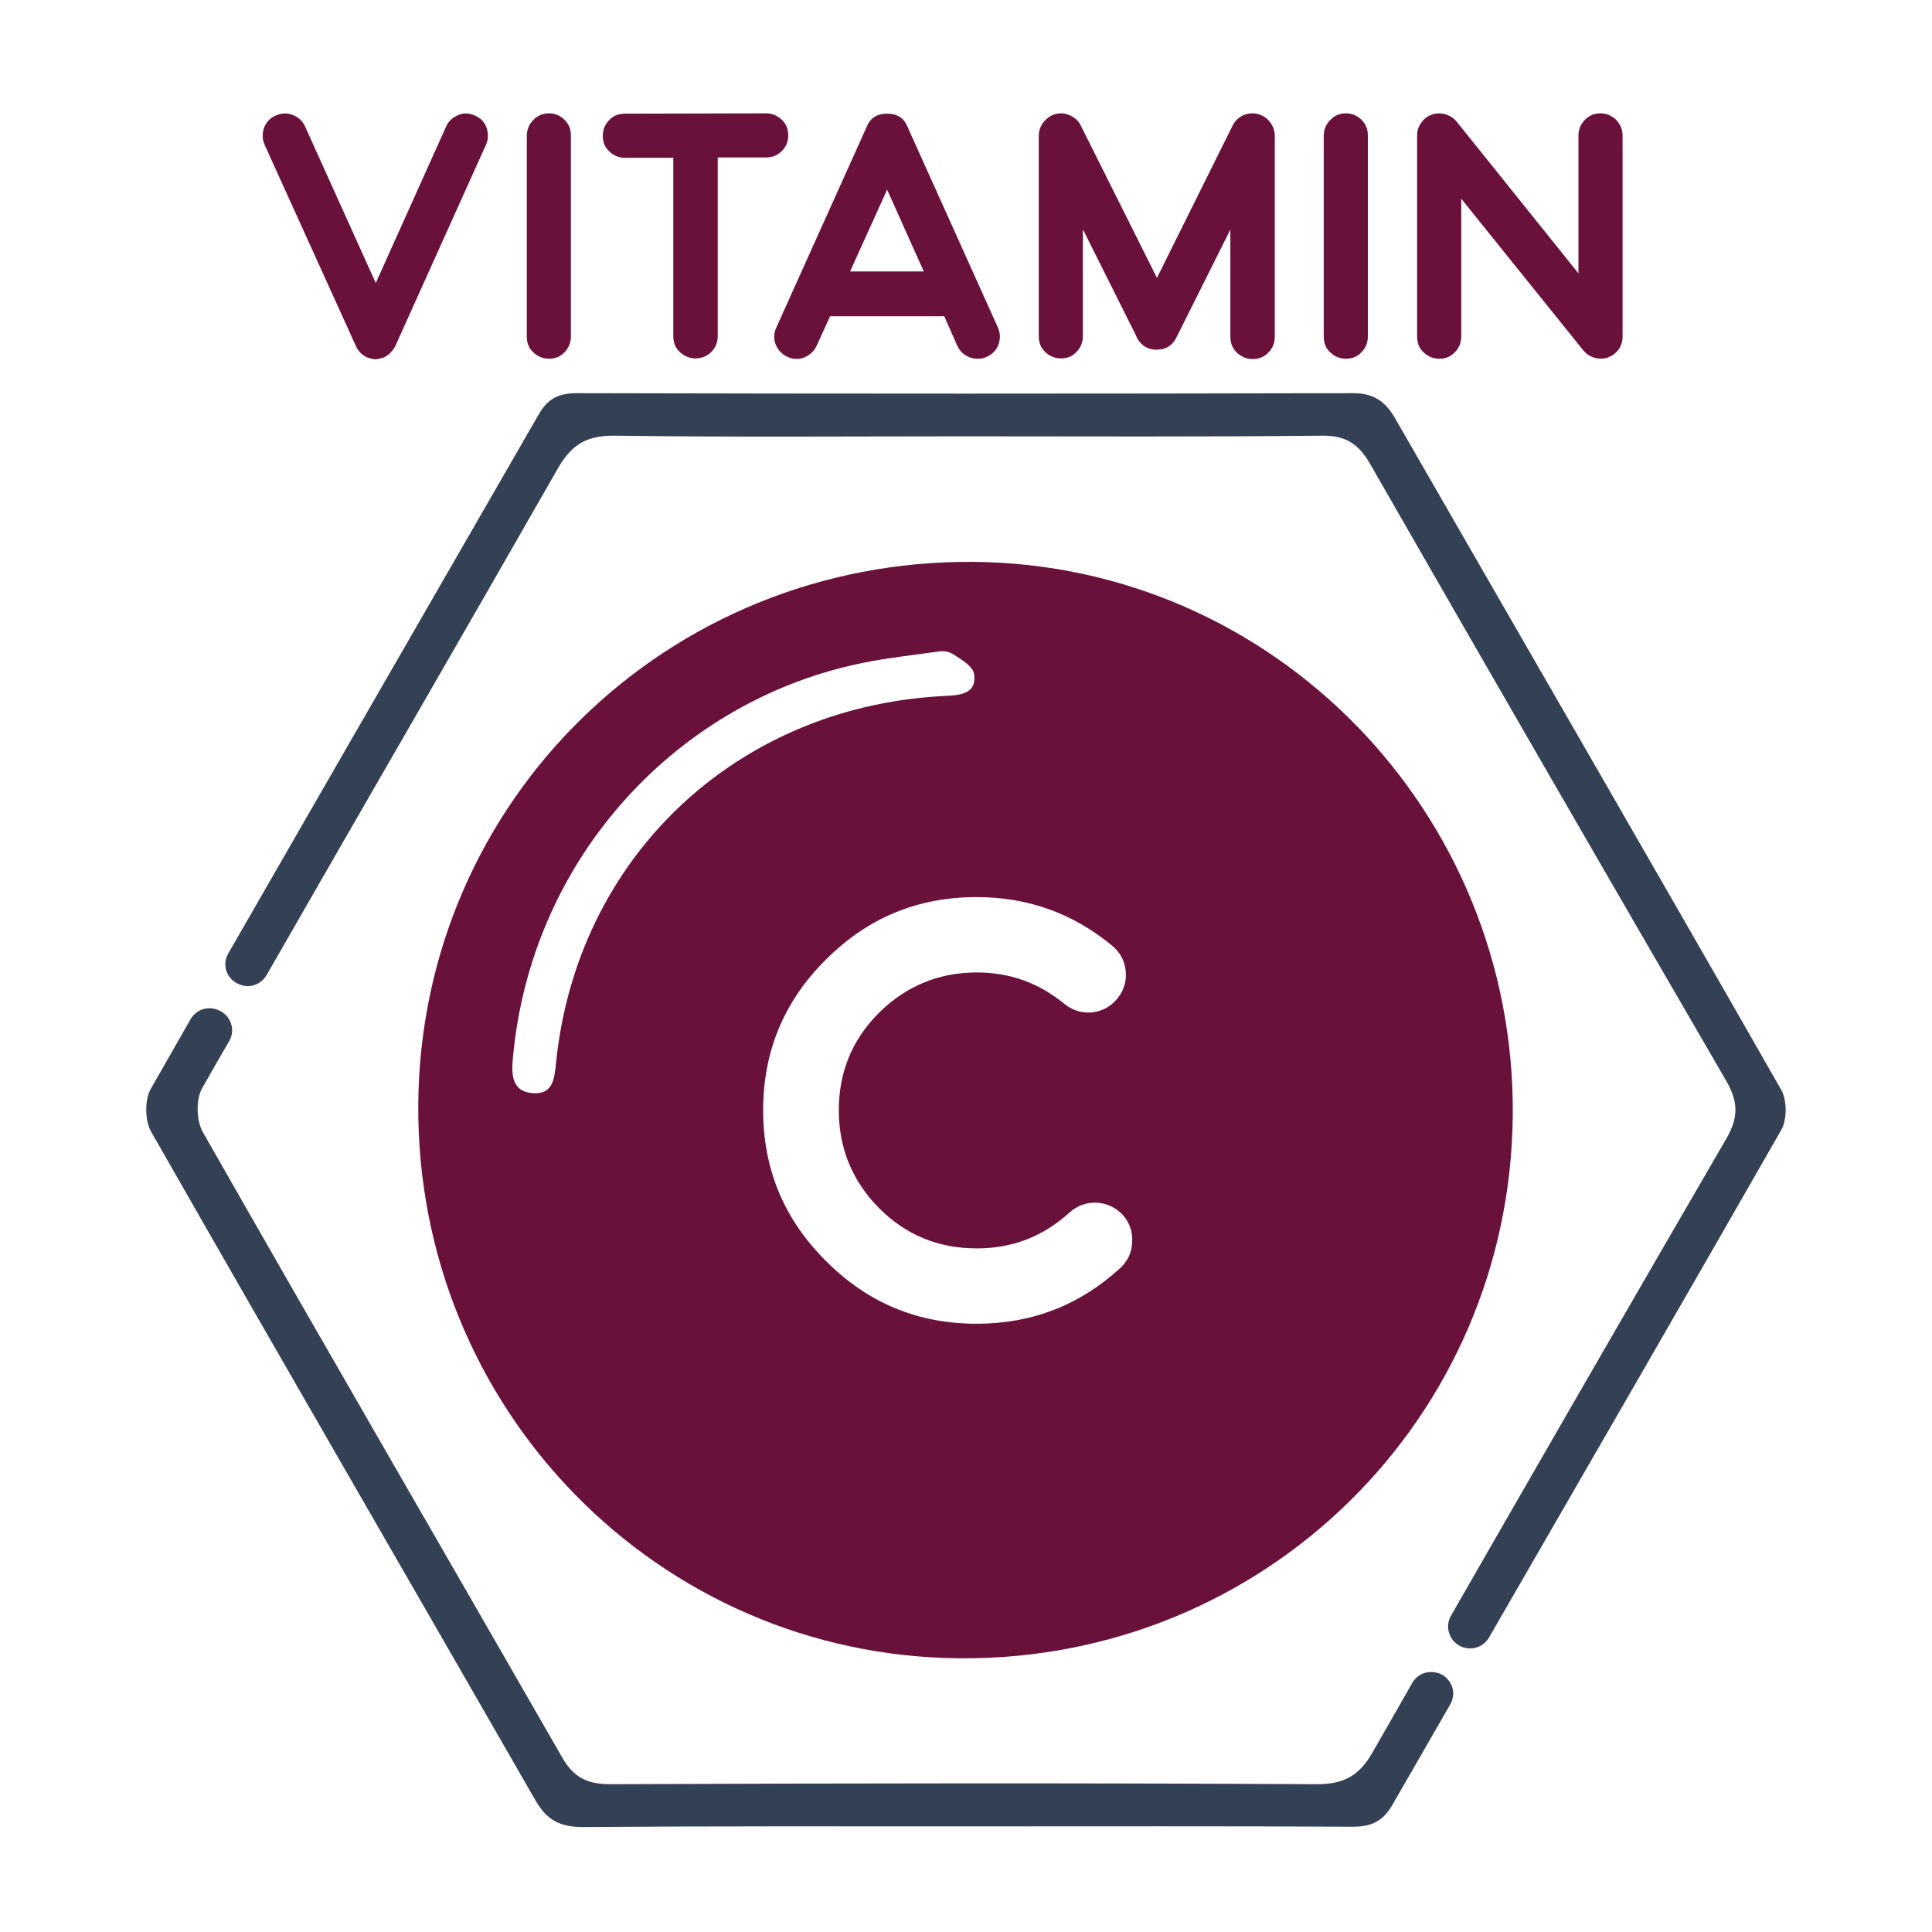
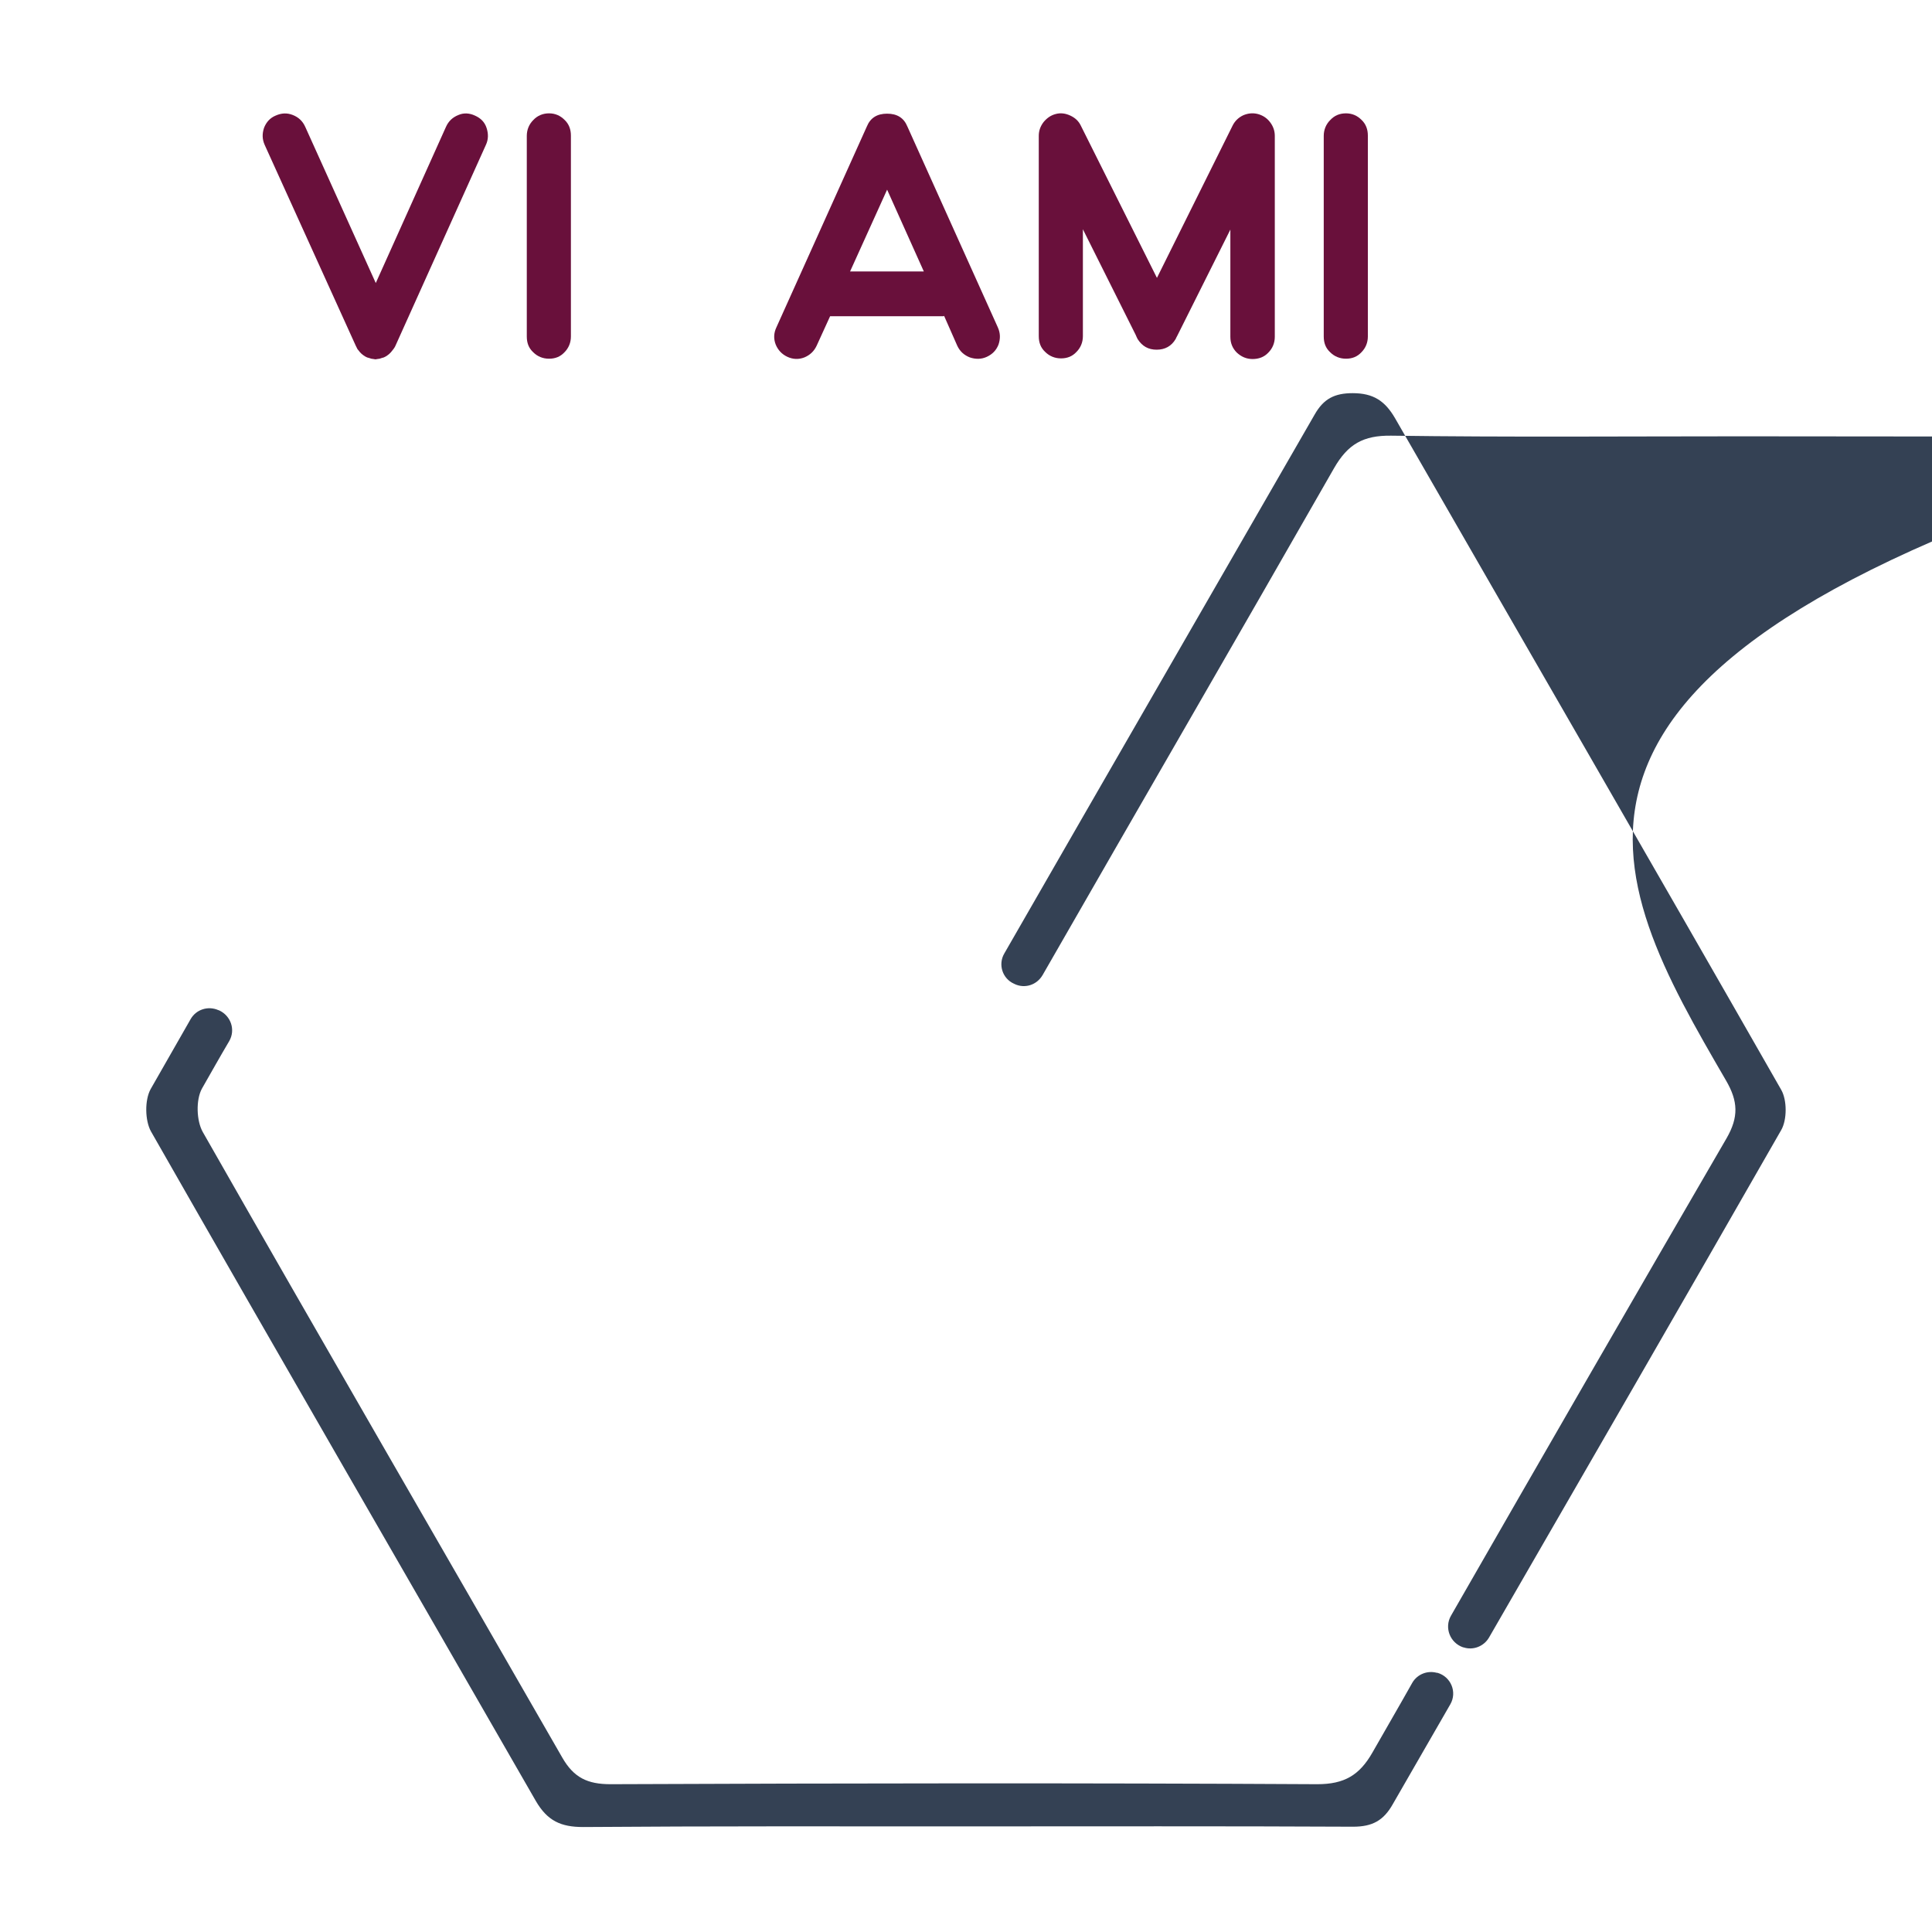
<svg xmlns="http://www.w3.org/2000/svg" id="Layer_1" x="0px" y="0px" viewBox="0 0 600 600" style="enable-background:new 0 0 600 600;" xml:space="preserve">
  <style type="text/css">	.st0{fill:#344154;}	.st1{fill:#69103B;}</style>
  <path class="st0" d="M426.2,544.3c-4,7-8.7,9.8-17.1,9.8c-73.2-0.4-146.3-0.3-219.5,0c-7.1,0-11.4-2-15-8.3 C137.4,481,99.9,416.4,63,351.6c-2-3.5-2.2-10-0.3-13.5c2.8-4.9,5.6-9.9,8.5-14.8c2-3.5,0.5-7.8-3.1-9.5c-0.1,0-0.2-0.1-0.3-0.1 c-3.2-1.4-6.9-0.2-8.6,2.8c-4.1,7.2-8.3,14.5-12.4,21.7c-1.9,3.4-1.8,9.8,0.1,13.2c39.6,69.4,79.7,138.6,119.5,207.9 c3.6,6.2,7.8,8.1,14.7,8.1c39.6-0.3,79.1-0.2,118.6-0.2c40.2,0,80.3-0.1,120.5,0.1c6,0,9.5-1.9,12.4-7.1 c5.9-10.3,11.9-20.6,17.8-30.9c2.2-3.8,0.2-8.6-4-9.8c-0.1,0-0.1,0-0.2,0c-3-0.8-6.1,0.5-7.6,3.1 C434.5,529.9,430.3,537.1,426.2,544.3L426.2,544.3z" />
-   <path class="st0" d="M553.2,338.5c-39.8-69.7-80-139.1-120-208.7c-3.1-5.3-6.7-7.7-13.1-7.7c-80.3,0.2-160.6,0.2-241,0 c-5.6,0-9,1.7-11.8,6.6c-32.1,55.8-64.3,111.5-96.4,167.4c-2,3.4-0.6,7.8,3,9.4c0.1,0,0.2,0.1,0.2,0.1c3.2,1.5,6.9,0.3,8.7-2.8 c30.1-52.5,60.5-104.9,90.5-157.4c4.3-7.5,9.1-10.2,17.7-10.1c36.3,0.5,72.5,0.2,108.8,0.2c36.9,0,73.8,0.2,110.7-0.2 c7.2-0.1,11.3,2.4,14.9,8.6C462.1,207.9,499,271.8,536,335.5c3.8,6.5,4,11.4,0.2,18c-28.7,49.4-57.2,98.8-85.6,148.3 c-2.1,3.7-0.3,8.4,3.8,9.8c0,0,0.1,0,0.1,0c3,1,6.3-0.3,7.9-3c30.3-52.5,60.7-105.1,90.8-157.7C555,347.7,555,341.7,553.2,338.5 L553.2,338.5z" />
-   <path class="st1" d="M302.4,174.5c-95.1-0.8-171.9,74.2-172.5,168.6c-0.6,94.5,74.6,171.3,168.4,171.9 c94.4,0.6,170.7-74.5,171.5-168.7C470.6,252.3,395.6,175.3,302.4,174.5L302.4,174.5z M172.7,329.9c-0.5,4.8-0.8,10-7.1,9.6 c-6.8-0.4-6.8-6-6.3-11.1c5.7-62.4,51.7-111.4,109.5-122.7c6.9-1.4,13.8-2.1,22.9-3.4c1.6-0.2,3.2,0.1,4.5,1c2.5,1.6,5.9,3.6,6.3,6 c1,6.8-5.3,6.6-10.3,6.9C228.2,219.9,179.2,266.5,172.7,329.9z M351.6,385.8c-0.1,3.2-1.4,5.9-3.8,8.1 c-12.6,11.5-27.4,17.2-44.5,17.2c-18.3,0-33.9-6.5-46.8-19.5c-13-12.9-19.5-28.5-19.5-46.8s6.5-33.9,19.5-46.8 c13-13,28.5-19.4,46.8-19.4c15.9,0,29.9,5,42.1,15.1c2.5,2.1,3.9,4.7,4.2,7.9s-0.6,6.1-2.6,8.5c-2,2.5-4.6,3.9-7.8,4.3 c-3.2,0.3-6.1-0.6-8.6-2.6c-7.9-6.5-16.9-9.8-27.2-9.8c-11.8,0-22,4.2-30.4,12.5c-8.4,8.4-12.5,18.5-12.5,30.3s4.2,22,12.5,30.4 c8.4,8.4,18.5,12.5,30.4,12.5c11,0,20.6-3.7,28.8-11.2c2.4-2.1,5.1-3.1,8.4-3c3.2,0.2,5.9,1.5,8.1,3.8 C350.8,379.7,351.8,382.5,351.6,385.8L351.6,385.8z" />
+   <path class="st0" d="M553.2,338.5c-39.8-69.7-80-139.1-120-208.7c-3.1-5.3-6.7-7.7-13.1-7.7c-5.6,0-9,1.7-11.8,6.6c-32.1,55.8-64.3,111.5-96.4,167.4c-2,3.4-0.6,7.8,3,9.4c0.1,0,0.2,0.1,0.2,0.1c3.2,1.5,6.9,0.3,8.7-2.8 c30.1-52.5,60.5-104.9,90.5-157.4c4.3-7.5,9.1-10.2,17.7-10.1c36.3,0.5,72.5,0.2,108.8,0.2c36.9,0,73.8,0.2,110.7-0.2 c7.2-0.1,11.3,2.4,14.9,8.6C462.1,207.9,499,271.8,536,335.5c3.8,6.5,4,11.4,0.2,18c-28.7,49.4-57.2,98.8-85.6,148.3 c-2.1,3.7-0.3,8.4,3.8,9.8c0,0,0.1,0,0.1,0c3,1,6.3-0.3,7.9-3c30.3-52.5,60.7-105.1,90.8-157.7C555,347.7,555,341.7,553.2,338.5 L553.2,338.5z" />
  <path class="st1" d="M147.5,35.9c1.8,0.8,3,2,3.6,3.8s0.6,3.6-0.2,5.3l-28.1,62.4l-0.1,0.2l-0.1,0.2l-0.4,0.6l-0.4,0.5l-0.4,0.5 l-0.5,0.5l-0.5,0.4l-0.6,0.4l-0.2,0.1l-0.2,0.1l-0.2,0.1l-0.7,0.2l-0.6,0.2l-0.7,0.1l-0.6,0.1l-0.6-0.1l-0.7-0.1l-0.6-0.2l-0.7-0.2 l-0.2-0.1l-0.2-0.1l-0.2-0.1l-0.6-0.4l-0.5-0.4l-0.5-0.5l-0.4-0.5l-0.4-0.5l-0.3-0.6l-0.1-0.2l-0.1-0.2L82.2,45 c-0.8-1.8-0.8-3.5-0.2-5.3c0.7-1.8,1.9-3.1,3.6-3.8c1.8-0.8,3.5-0.9,5.3-0.2c1.8,0.7,3.1,1.9,3.9,3.7l21.9,48.5l21.8-48.5 c0.8-1.8,2.1-3,3.9-3.7C144,35,145.8,35.1,147.5,35.9L147.5,35.9z" />
  <path class="st1" d="M170.5,35.2c1.9,0,3.5,0.7,4.8,2c1.4,1.3,2,3,2,4.9v62.4c0,1.9-0.7,3.6-2,4.9c-1.3,1.4-2.9,2-4.8,2 s-3.6-0.7-4.9-2c-1.4-1.3-2-2.9-2-4.9V42.2c0-1.9,0.7-3.6,2-4.9C166.9,35.9,168.6,35.2,170.5,35.2z" />
-   <path class="st1" d="M237.9,35.2c1.9,0,3.5,0.7,4.9,2c1.4,1.3,2,3,2,4.9s-0.7,3.5-2,4.8c-1.4,1.4-3,2-4.9,2h-15v55.5 c0,1.9-0.7,3.6-2,4.9s-3,2-4.9,2s-3.5-0.7-4.9-2c-1.4-1.3-2-2.9-2-4.9V49h-15c-1.9,0-3.6-0.7-4.9-2c-1.4-1.3-2-2.9-2-4.8 s0.7-3.6,2-4.9c1.3-1.4,2.9-2,4.9-2L237.9,35.2L237.9,35.2z" />
  <path class="st1" d="M253.6,107.4c-0.8,1.7-2.1,2.9-3.8,3.6c-1.8,0.7-3.6,0.6-5.3-0.2c-1.7-0.8-2.9-2.1-3.6-3.8 c-0.7-1.8-0.6-3.6,0.2-5.3l28.1-62.4c1.1-2.7,3.2-4,6.3-4s5.2,1.3,6.3,4l28.1,62.4c0.8,1.8,0.8,3.5,0.2,5.3c-0.7,1.8-1.9,3-3.6,3.8 c-1.7,0.8-3.5,0.8-5.3,0.2c-1.8-0.7-3.1-1.9-3.9-3.6l-4.1-9.3l-0.2,0.1h-35.2L253.6,107.4L253.6,107.4z M286.9,84.3l-11.4-25.4 L264,84.3H286.9z" />
  <path class="st1" d="M390.6,35.4c1.5,0.4,2.8,1.2,3.8,2.5s1.5,2.7,1.5,4.3v62.4c0,1.9-0.7,3.6-2,4.9c-1.3,1.4-3,2-4.9,2 s-3.5-0.7-4.9-2c-1.3-1.3-2-2.9-2-4.9V71.3l-16.5,33c-0.2,0.4-0.4,0.7-0.5,1c-1.3,2.2-3.3,3.3-5.9,3.3s-4.5-1.1-5.9-3.3 c-0.2-0.4-0.4-0.8-0.6-1.3l-16.4-32.8v33.2c0,1.9-0.7,3.6-2,4.9c-1.3,1.4-2.9,2-4.8,2s-3.6-0.7-4.9-2c-1.4-1.3-2-2.9-2-4.9V42.2 c0-1.6,0.5-3,1.5-4.3c1-1.2,2.2-2.1,3.8-2.5c1.5-0.4,3-0.2,4.5,0.5s2.6,1.7,3.3,3.2l23.6,47.2L382.8,39c0.7-1.4,1.8-2.5,3.3-3.2 C387.5,35.2,389,35,390.6,35.4L390.6,35.4z" />
  <path class="st1" d="M418,35.2c1.9,0,3.5,0.7,4.8,2c1.4,1.3,2,3,2,4.9v62.4c0,1.9-0.7,3.6-2,4.9c-1.3,1.4-2.9,2-4.8,2 s-3.6-0.7-4.9-2c-1.4-1.3-2-2.9-2-4.9V42.2c0-1.9,0.7-3.6,2-4.9C414.4,35.9,416,35.2,418,35.2z" />
-   <path class="st1" d="M497,35.2c1.9,0,3.5,0.7,4.9,2c1.3,1.4,2,3,2,4.9v62.4c0,1.5-0.4,2.8-1.2,4c-0.9,1.2-2,2-3.3,2.5 c-1.4,0.5-2.8,0.5-4.2,0.1c-1.4-0.4-2.6-1.2-3.5-2.3l-37.9-47.1v42.8c0,1.9-0.7,3.6-2,4.9c-1.3,1.4-2.9,2-4.8,2s-3.6-0.7-4.9-2 c-1.4-1.3-2-2.9-2-4.9V42.1c0-1.5,0.4-2.8,1.3-4c0.8-1.2,1.9-2,3.3-2.5c1.4-0.5,2.8-0.5,4.2-0.1c1.4,0.4,2.6,1.2,3.5,2.3l37.8,47.1 V42.1c0-1.9,0.7-3.5,2-4.9C493.5,35.9,495.1,35.2,497,35.2L497,35.2z" />
</svg>